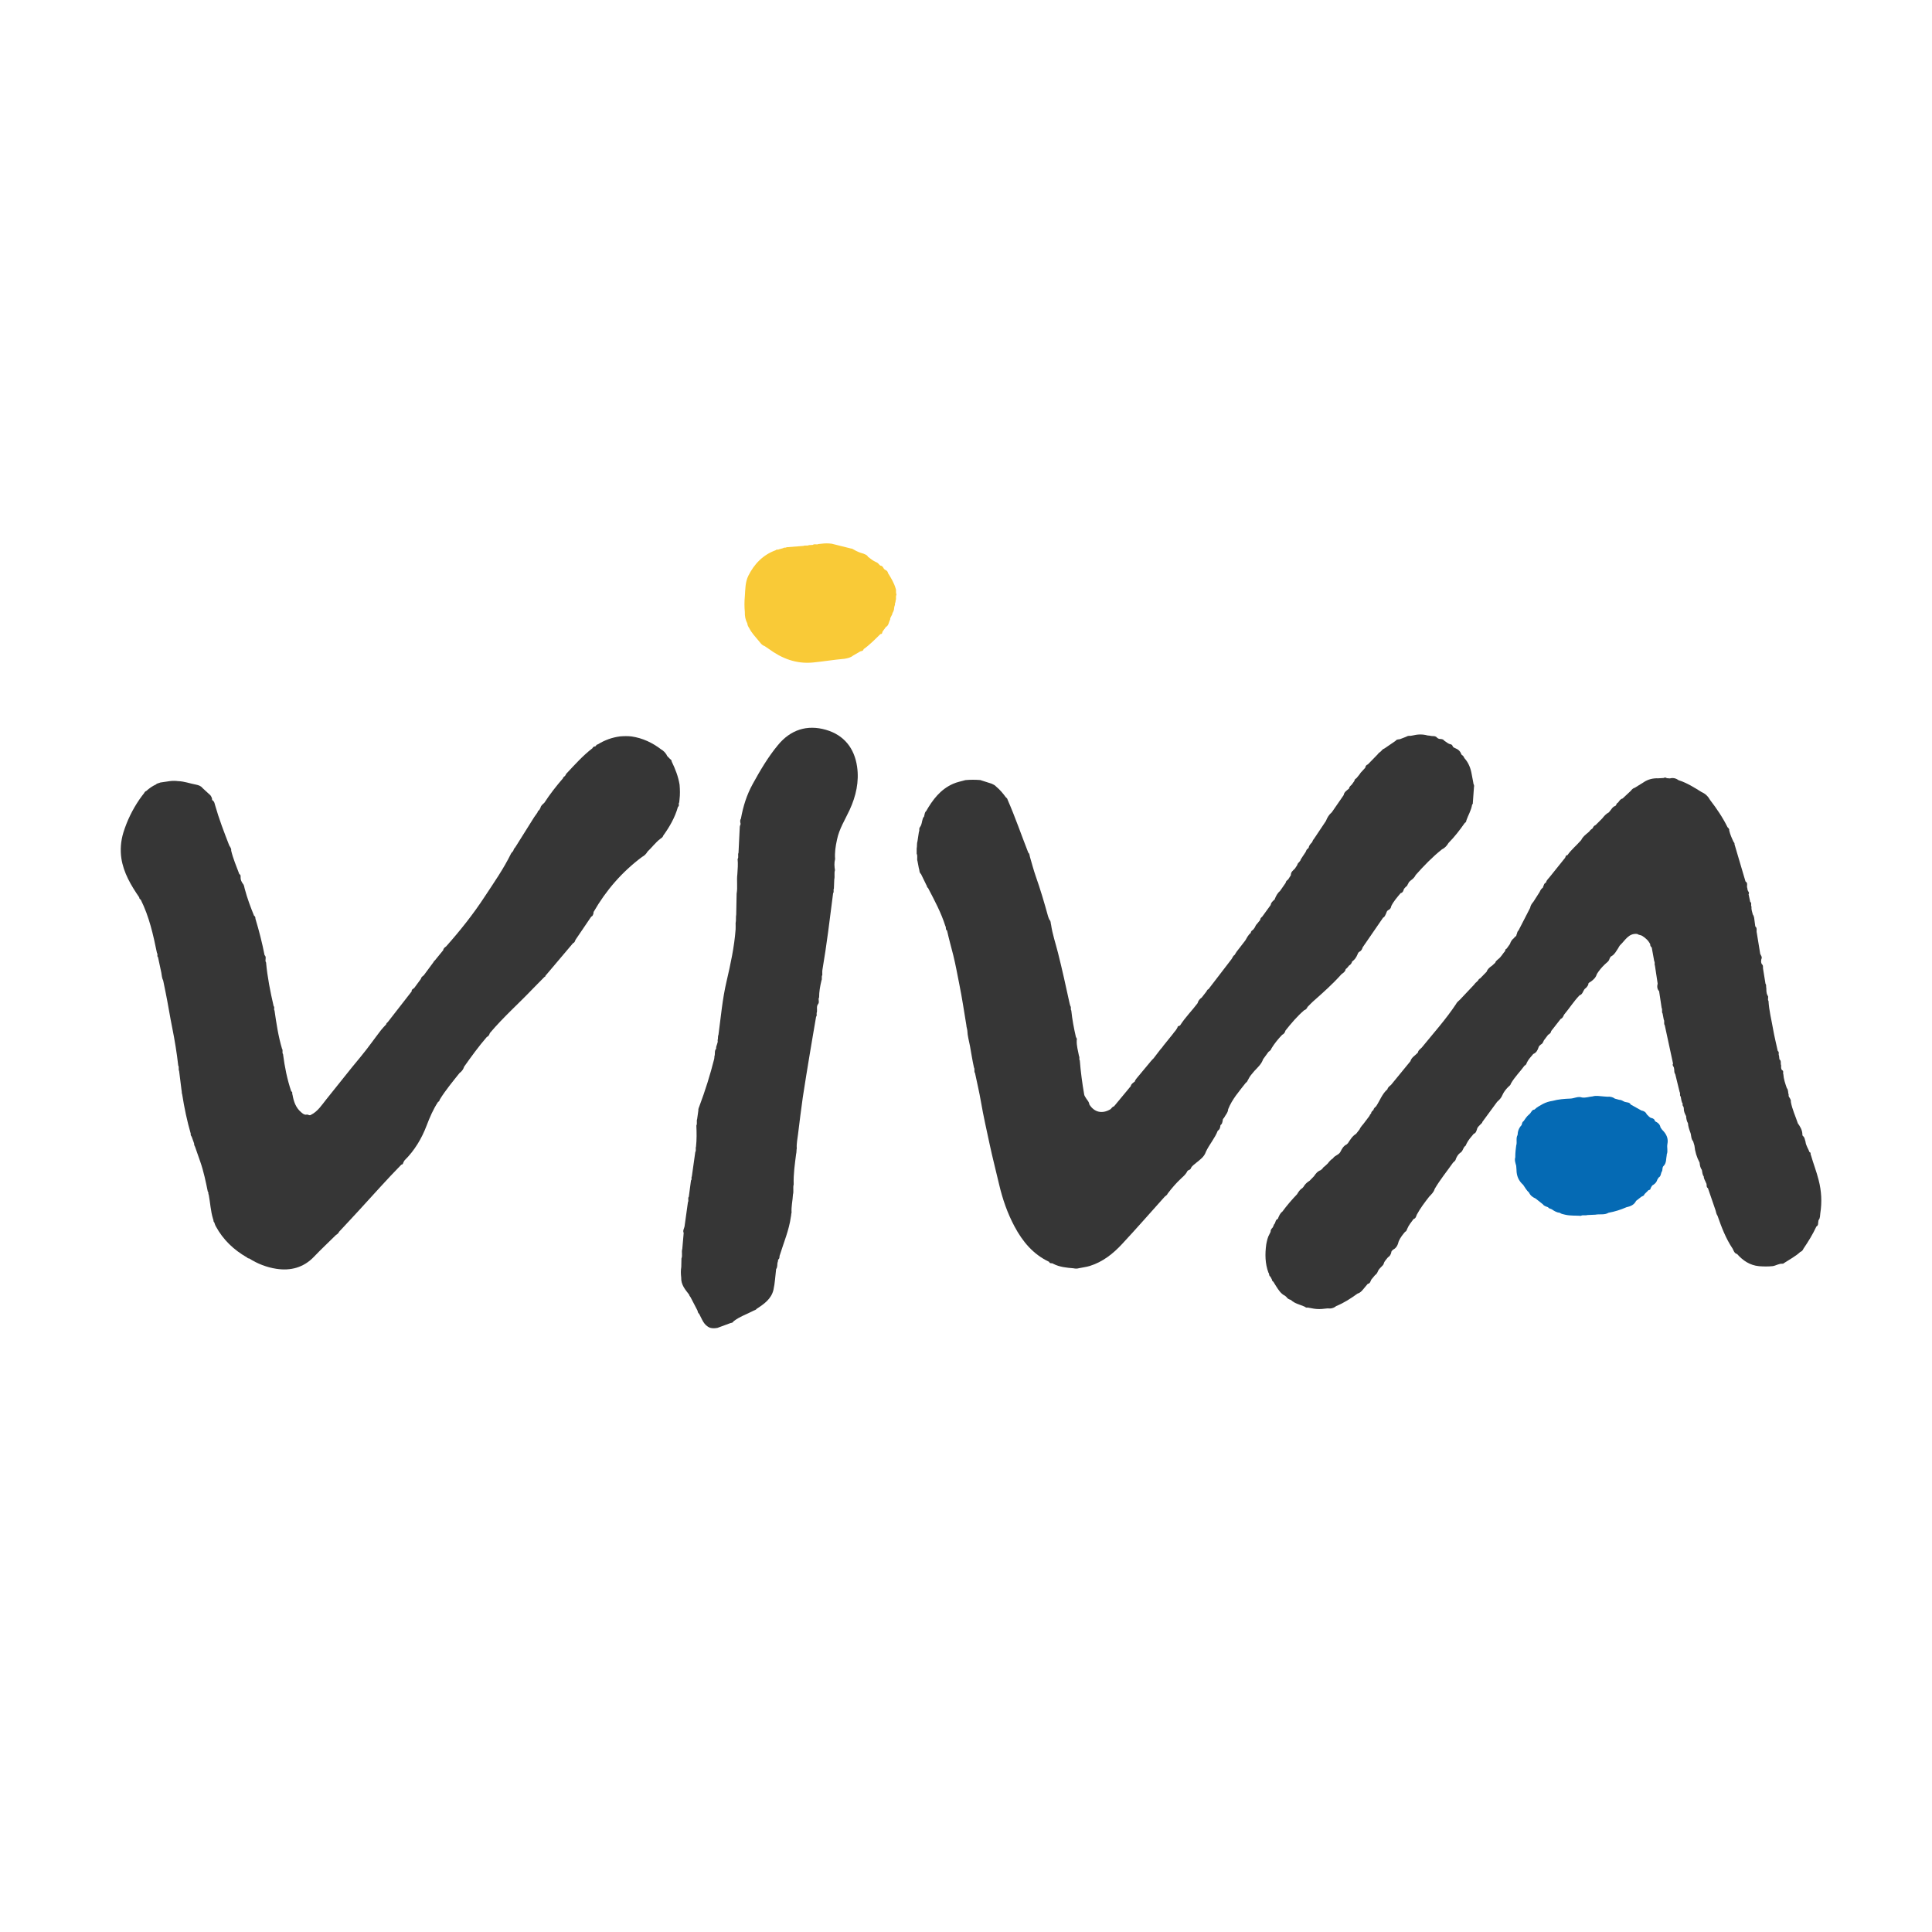
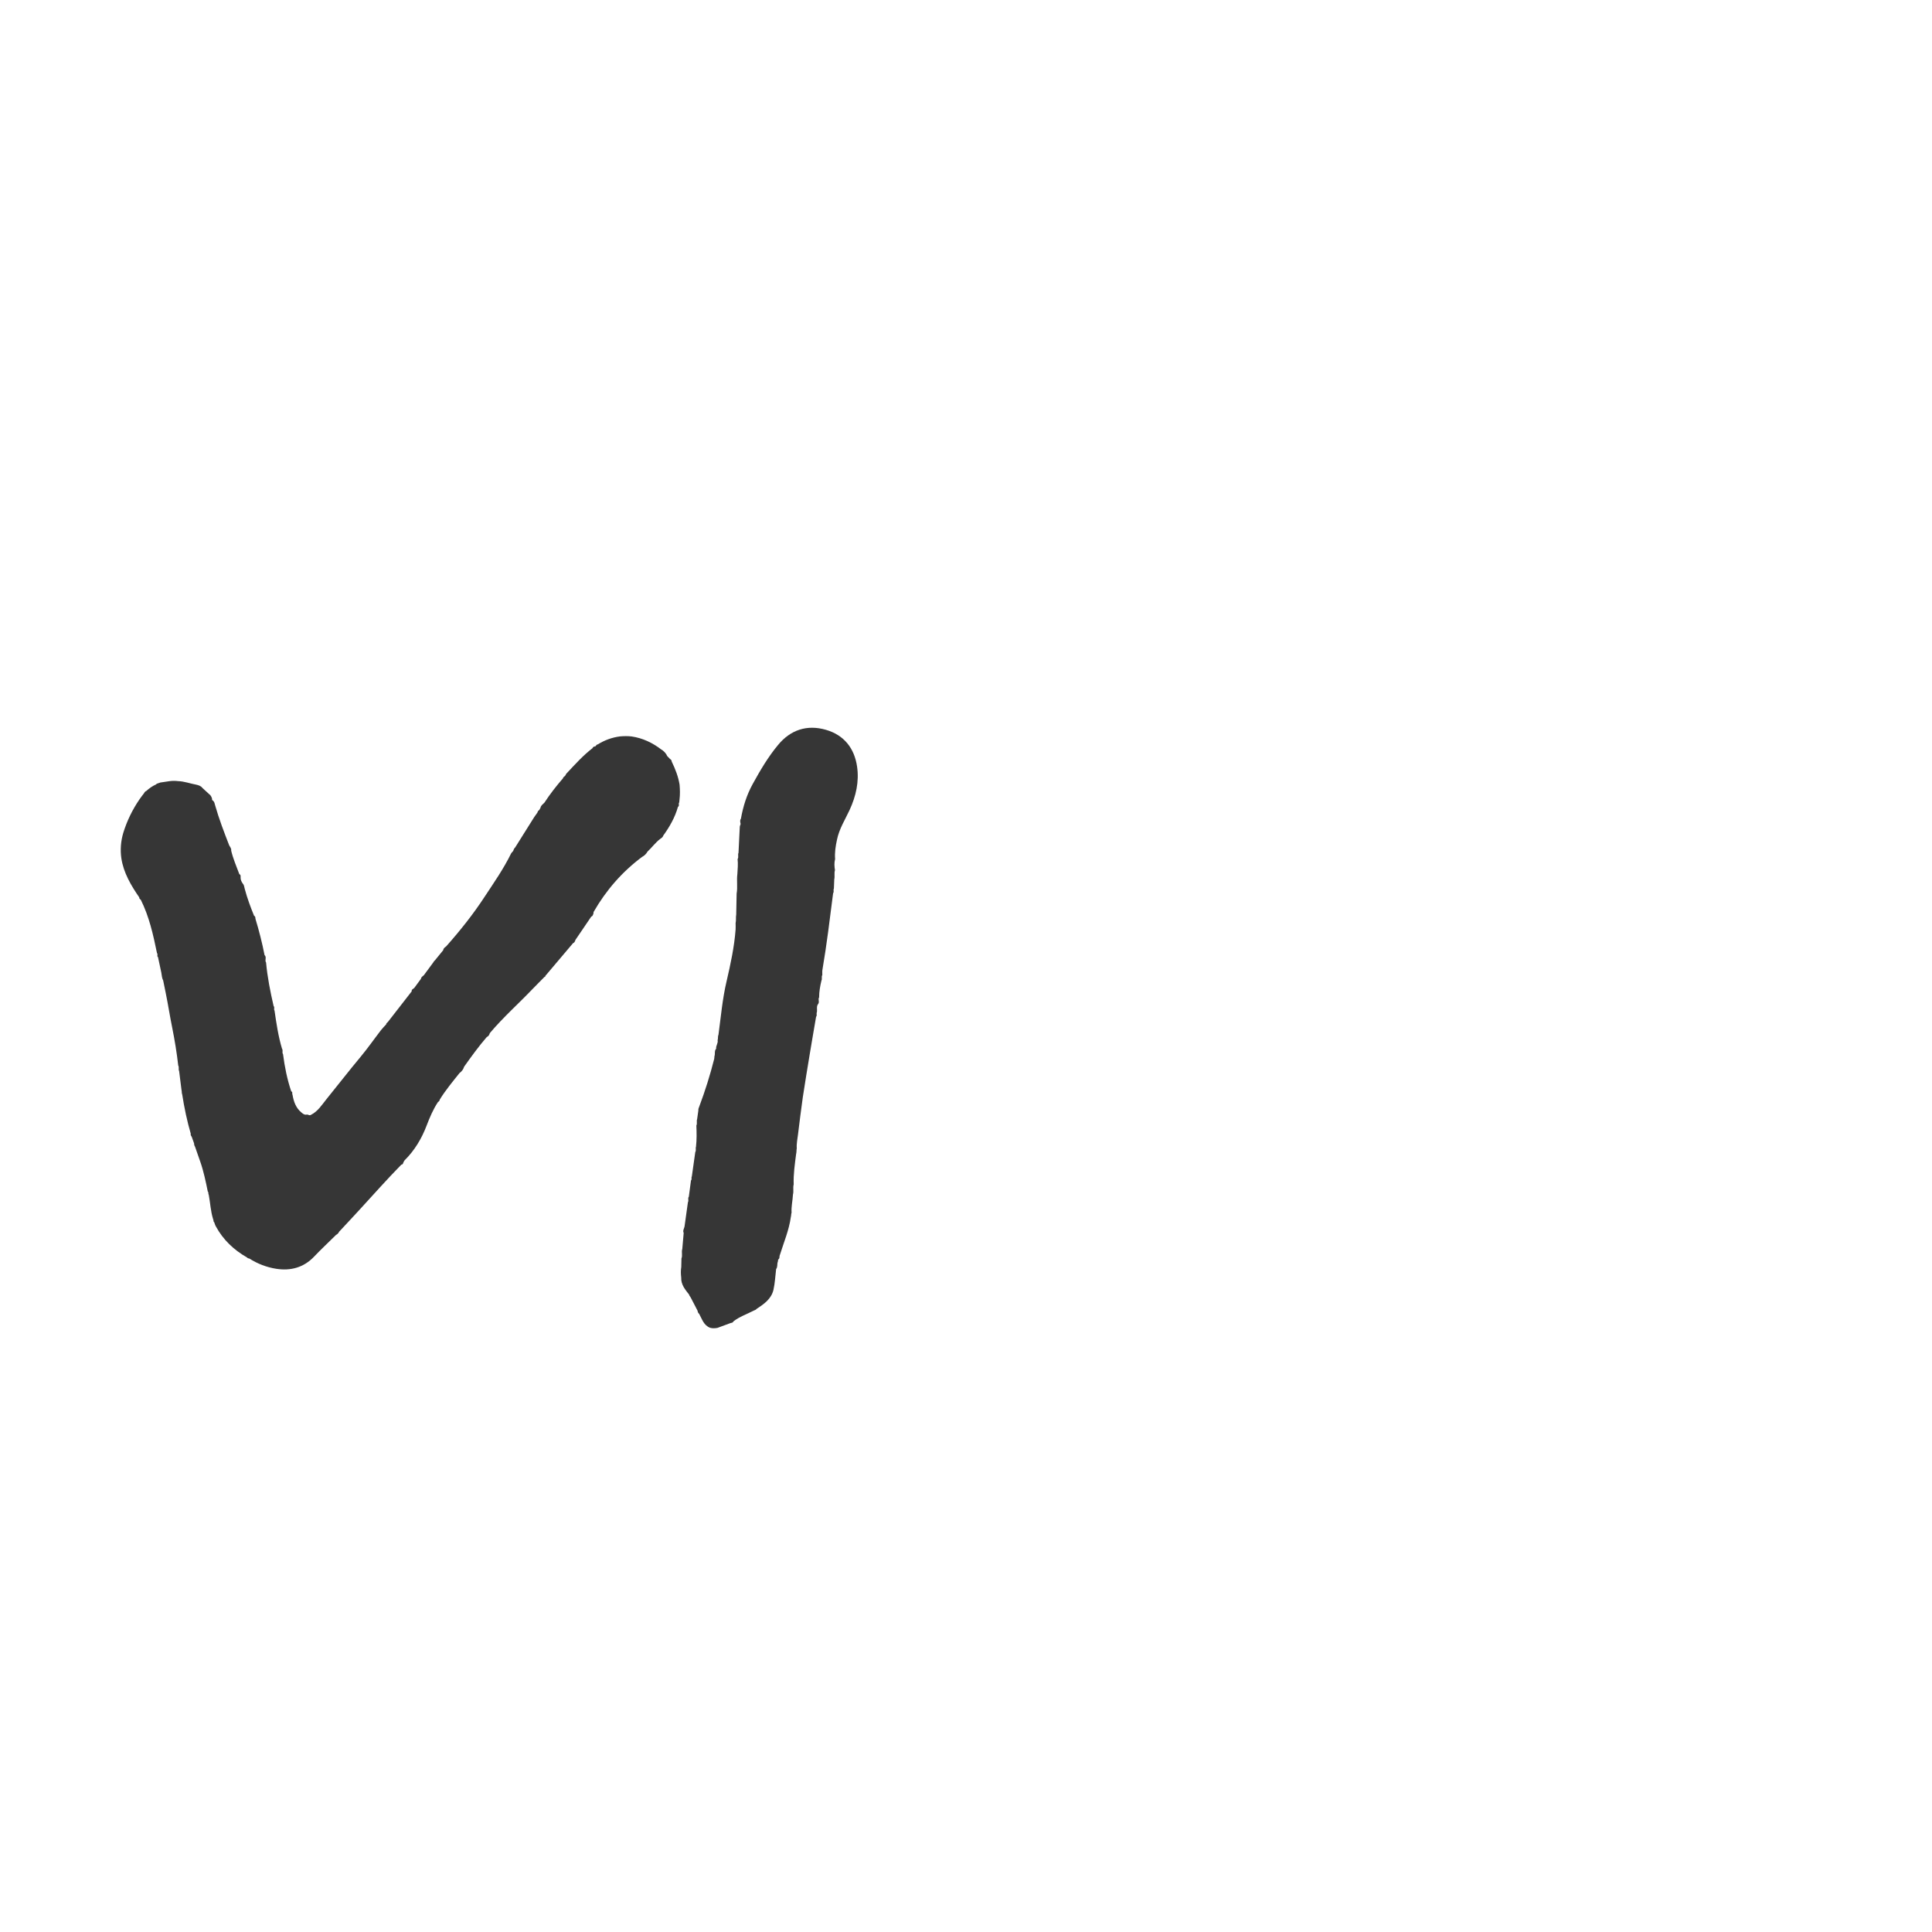
<svg xmlns="http://www.w3.org/2000/svg" width="32px" height="32px" viewBox="0 0 32 32" version="1.1">
  <title>Element/Icon/Favicon Copy</title>
  <g id="Element/Icon/Favicon-Copy" stroke="none" stroke-width="1" fill="none" fill-rule="evenodd">
    <g id="Group" transform="translate(2, 9)">
-       <path d="M23.836,11.088 C23.787,11.084 23.746,11.06 23.707,11.033 C23.687,11.018 23.657,11.022 23.642,10.997 L23.643,10.997 C23.612,10.983 23.576,10.978 23.555,10.947 L23.434,10.851 C23.387,10.831 23.348,10.802 23.326,10.754 C23.285,10.717 23.259,10.669 23.228,10.624 C23.154,10.559 23.118,10.476 23.118,10.376 C23.116,10.354 23.115,10.332 23.113,10.309 C23.101,10.263 23.082,10.218 23.098,10.168 C23.098,10.162 23.098,10.156 23.098,10.151 C23.098,10.092 23.105,10.033 23.113,9.974 C23.132,9.918 23.104,9.854 23.136,9.799 C23.138,9.738 23.157,9.684 23.199,9.639 C23.204,9.635 23.206,9.63 23.205,9.624 C23.211,9.603 23.215,9.581 23.236,9.569 C23.249,9.551 23.261,9.533 23.274,9.515 C23.288,9.495 23.304,9.478 23.322,9.463 C23.329,9.456 23.337,9.449 23.344,9.442 C23.365,9.417 23.375,9.38 23.416,9.378 C23.455,9.337 23.507,9.313 23.555,9.285 C23.605,9.259 23.659,9.242 23.715,9.234 C23.812,9.207 23.911,9.2 24.012,9.196 C24.076,9.193 24.137,9.154 24.204,9.178 C24.264,9.187 24.321,9.164 24.379,9.16 C24.438,9.142 24.496,9.157 24.554,9.16 C24.577,9.162 24.599,9.163 24.621,9.165 C24.667,9.161 24.71,9.169 24.748,9.197 C24.771,9.203 24.795,9.209 24.818,9.216 C24.852,9.216 24.878,9.234 24.905,9.248 C24.911,9.25 24.917,9.252 24.923,9.253 C24.954,9.262 24.991,9.256 25.009,9.294 C25.068,9.327 25.127,9.36 25.186,9.393 C25.226,9.4 25.259,9.418 25.276,9.458 C25.302,9.478 25.318,9.511 25.354,9.518 C25.383,9.524 25.406,9.539 25.413,9.571 L25.412,9.571 C25.456,9.593 25.495,9.62 25.503,9.674 C25.512,9.687 25.521,9.7 25.53,9.712 C25.597,9.778 25.638,9.852 25.617,9.952 C25.607,10.005 25.628,10.062 25.609,10.115 C25.605,10.119 25.604,10.124 25.607,10.129 C25.593,10.191 25.605,10.258 25.557,10.309 C25.524,10.336 25.546,10.383 25.52,10.413 C25.507,10.445 25.509,10.485 25.472,10.504 C25.465,10.516 25.458,10.527 25.45,10.54 C25.439,10.579 25.414,10.606 25.38,10.627 C25.357,10.636 25.354,10.662 25.34,10.677 C25.341,10.703 25.324,10.709 25.304,10.713 C25.282,10.735 25.259,10.758 25.237,10.78 C25.231,10.807 25.207,10.811 25.187,10.821 C25.158,10.844 25.128,10.867 25.099,10.89 C25.066,10.958 25.005,10.981 24.938,10.996 C24.843,11.038 24.745,11.068 24.643,11.087 C24.574,11.128 24.497,11.105 24.425,11.119 C24.38,11.121 24.336,11.123 24.291,11.125 C24.256,11.137 24.218,11.119 24.184,11.138 C24.098,11.132 24.012,11.139 23.927,11.12 C23.896,11.11 23.862,11.11 23.836,11.088" id="Fill-1" fill="#056AB4" />
-       <path d="M11.554,0.011 C11.571,0.009 11.588,0.008 11.605,0.006 C11.663,-0.002 11.72,-0.002 11.778,0.006 L12.094,0.085 C12.108,0.085 12.119,0.089 12.13,0.097 C12.184,0.129 12.24,0.155 12.301,0.17 C12.328,0.183 12.361,0.189 12.376,0.222 C12.42,0.254 12.461,0.29 12.512,0.311 C12.538,0.319 12.552,0.34 12.569,0.358 C12.573,0.362 12.579,0.365 12.583,0.369 C12.615,0.37 12.625,0.395 12.638,0.417 C12.643,0.423 12.648,0.429 12.654,0.434 C12.679,0.446 12.703,0.458 12.707,0.49 C12.759,0.573 12.809,0.656 12.836,0.751 C12.848,0.781 12.833,0.814 12.848,0.843 C12.845,0.846 12.845,0.849 12.848,0.852 C12.831,0.881 12.849,0.914 12.835,0.944 C12.834,0.955 12.832,0.966 12.831,0.977 C12.816,0.993 12.831,1.017 12.817,1.033 C12.814,1.044 12.812,1.055 12.81,1.066 C12.81,1.098 12.799,1.128 12.782,1.155 C12.779,1.194 12.741,1.221 12.744,1.262 C12.719,1.302 12.723,1.359 12.673,1.385 C12.656,1.409 12.639,1.432 12.621,1.456 C12.609,1.471 12.618,1.505 12.584,1.501 C12.494,1.589 12.407,1.679 12.304,1.752 C12.298,1.783 12.272,1.782 12.25,1.789 C12.21,1.812 12.169,1.835 12.129,1.859 C12.087,1.894 12.036,1.903 11.984,1.912 C11.811,1.927 11.639,1.956 11.466,1.973 C11.185,2 10.948,1.906 10.728,1.744 C10.707,1.729 10.685,1.715 10.663,1.7 C10.618,1.687 10.596,1.649 10.568,1.616 C10.511,1.548 10.449,1.483 10.409,1.403 C10.393,1.379 10.38,1.355 10.378,1.326 C10.347,1.267 10.334,1.204 10.337,1.138 C10.328,1.05 10.329,0.962 10.337,0.874 C10.345,0.759 10.343,0.641 10.395,0.536 C10.493,0.34 10.638,0.189 10.849,0.113 C10.863,0.095 10.886,0.11 10.902,0.098 L10.972,0.079 C10.987,0.063 11.011,0.078 11.028,0.064 C11.121,0.056 11.213,0.049 11.306,0.042 C11.335,0.029 11.369,0.044 11.399,0.029 C11.42,0.028 11.442,0.026 11.464,0.025 C11.491,0.001 11.526,0.028 11.554,0.011" id="Fill-3" fill="#F9CA37" />
      <path d="M9.255,4.242 C9.253,4.259 9.252,4.275 9.25,4.291 C9.231,4.312 9.26,4.346 9.229,4.364 C9.18,4.539 9.091,4.694 8.985,4.841 C8.979,4.868 8.955,4.88 8.935,4.895 C8.856,4.955 8.797,5.038 8.725,5.105 C8.703,5.144 8.673,5.173 8.635,5.193 C8.304,5.44 8.039,5.745 7.833,6.103 C7.829,6.109 7.83,6.12 7.83,6.128 C7.822,6.149 7.819,6.174 7.793,6.182 C7.706,6.311 7.619,6.439 7.531,6.568 C7.523,6.59 7.517,6.613 7.492,6.621 C7.341,6.799 7.191,6.976 7.041,7.154 C7.029,7.159 7.038,7.18 7.019,7.18 C6.955,7.246 6.888,7.311 6.825,7.377 C6.591,7.622 6.337,7.847 6.118,8.106 C6.114,8.11 6.112,8.115 6.11,8.12 C6.102,8.146 6.088,8.165 6.063,8.176 C5.928,8.332 5.807,8.499 5.688,8.667 C5.674,8.711 5.649,8.746 5.611,8.773 C5.498,8.915 5.38,9.056 5.284,9.212 C5.28,9.23 5.272,9.245 5.255,9.252 C5.174,9.375 5.118,9.507 5.065,9.646 C4.984,9.858 4.867,10.055 4.702,10.218 C4.696,10.224 4.693,10.232 4.689,10.239 C4.675,10.255 4.681,10.288 4.648,10.29 C4.407,10.535 4.18,10.793 3.947,11.046 C3.839,11.165 3.727,11.282 3.617,11.401 C3.607,11.425 3.588,11.442 3.565,11.455 C3.444,11.575 3.32,11.69 3.203,11.813 C3.029,11.997 2.811,12.052 2.575,12.015 C2.419,11.991 2.265,11.932 2.127,11.844 C2.113,11.844 2.101,11.839 2.092,11.828 C1.874,11.703 1.697,11.537 1.576,11.314 C1.563,11.293 1.557,11.268 1.548,11.244 C1.529,11.232 1.541,11.209 1.53,11.194 C1.488,11.061 1.483,10.922 1.457,10.786 C1.443,10.773 1.461,10.75 1.442,10.738 C1.408,10.572 1.374,10.405 1.318,10.244 C1.288,10.161 1.26,10.076 1.23,9.992 C1.22,9.976 1.214,9.958 1.215,9.939 C1.202,9.904 1.19,9.869 1.177,9.833 C1.172,9.816 1.151,9.803 1.16,9.78 C1.098,9.566 1.052,9.348 1.018,9.128 C1.007,9.104 1.014,9.077 1.006,9.052 C0.993,8.948 0.979,8.844 0.967,8.74 C0.951,8.711 0.97,8.677 0.952,8.648 C0.928,8.437 0.894,8.229 0.852,8.02 C0.813,7.83 0.784,7.637 0.745,7.447 C0.731,7.378 0.717,7.309 0.703,7.241 C0.681,7.2 0.68,7.154 0.672,7.11 C0.654,7.024 0.635,6.939 0.617,6.853 C0.593,6.835 0.62,6.805 0.6,6.786 C0.538,6.483 0.471,6.181 0.331,5.901 C0.317,5.893 0.305,5.882 0.306,5.863 C0.17,5.665 0.046,5.456 0.01,5.216 C-0.01,5.079 0,4.932 0.043,4.791 C0.104,4.594 0.193,4.412 0.308,4.243 C0.333,4.205 0.362,4.17 0.389,4.134 C0.395,4.118 0.407,4.107 0.423,4.101 C0.471,4.058 0.523,4.02 0.582,3.994 C0.602,3.972 0.632,3.973 0.655,3.961 C0.707,3.953 0.76,3.946 0.811,3.938 C0.858,3.932 0.904,3.932 0.95,3.938 C1.053,3.941 1.148,3.978 1.247,3.996 C1.288,4.005 1.326,4.016 1.354,4.052 C1.391,4.086 1.428,4.12 1.465,4.154 C1.491,4.172 1.503,4.199 1.512,4.227 C1.512,4.24 1.51,4.256 1.528,4.261 C1.551,4.282 1.556,4.31 1.563,4.338 C1.627,4.564 1.711,4.782 1.796,5.001 C1.811,5.029 1.835,5.054 1.829,5.089 C1.861,5.223 1.916,5.35 1.964,5.479 C1.989,5.488 1.985,5.51 1.985,5.53 C1.983,5.57 1.999,5.604 2.022,5.636 C2.046,5.662 2.045,5.696 2.055,5.727 C2.095,5.877 2.149,6.023 2.208,6.167 C2.23,6.178 2.23,6.198 2.231,6.218 C2.291,6.416 2.342,6.616 2.382,6.82 C2.422,6.854 2.38,6.905 2.407,6.942 C2.429,7.186 2.477,7.425 2.532,7.664 C2.555,7.685 2.529,7.716 2.547,7.738 C2.578,7.951 2.609,8.163 2.671,8.37 C2.692,8.397 2.667,8.433 2.688,8.46 C2.715,8.67 2.756,8.876 2.824,9.077 C2.853,9.086 2.833,9.115 2.845,9.132 C2.864,9.244 2.899,9.349 2.991,9.425 C3.016,9.445 3.039,9.468 3.075,9.462 C3.1,9.453 3.124,9.485 3.151,9.465 C3.265,9.408 3.331,9.3 3.407,9.206 C3.598,8.971 3.783,8.731 3.977,8.499 C4.094,8.358 4.198,8.208 4.31,8.063 C4.336,8.029 4.368,7.998 4.397,7.966 C4.397,7.948 4.412,7.939 4.423,7.929 C4.555,7.759 4.687,7.59 4.819,7.42 C4.814,7.387 4.844,7.38 4.861,7.364 C4.898,7.314 4.936,7.263 4.972,7.213 C4.976,7.183 5,7.17 5.02,7.153 C5.073,7.08 5.126,7.008 5.18,6.936 C5.185,6.927 5.189,6.915 5.2,6.911 C5.247,6.853 5.294,6.796 5.341,6.738 C5.344,6.707 5.367,6.692 5.389,6.676 C5.62,6.416 5.837,6.144 6.027,5.853 C6.181,5.619 6.342,5.389 6.466,5.135 C6.474,5.121 6.488,5.109 6.499,5.096 C6.506,5.074 6.515,5.052 6.533,5.036 C6.638,4.869 6.743,4.701 6.848,4.534 C6.865,4.508 6.884,4.483 6.902,4.458 C6.906,4.441 6.914,4.426 6.931,4.418 C6.938,4.405 6.945,4.393 6.952,4.38 C6.959,4.34 6.992,4.321 7.017,4.295 C7.109,4.153 7.214,4.019 7.325,3.891 C7.327,3.871 7.344,3.865 7.356,3.854 L7.356,3.854 C7.371,3.839 7.374,3.815 7.392,3.802 C7.526,3.659 7.657,3.513 7.813,3.393 C7.82,3.374 7.835,3.365 7.854,3.363 C7.86,3.365 7.864,3.363 7.865,3.357 C7.877,3.346 7.883,3.33 7.902,3.329 C8.015,3.259 8.137,3.214 8.27,3.197 C8.334,3.192 8.398,3.19 8.462,3.198 C8.645,3.225 8.807,3.302 8.953,3.414 C8.99,3.435 9.019,3.466 9.041,3.502 C9.05,3.533 9.081,3.547 9.098,3.572 C9.116,3.58 9.124,3.595 9.126,3.615 C9.185,3.736 9.234,3.862 9.256,3.996 C9.263,4.078 9.265,4.16 9.255,4.242" id="Fill-5" fill="#363636" />
-       <path d="M17.272,8.317 C17.325,8.251 17.377,8.186 17.43,8.121 C17.445,8.096 17.468,8.077 17.483,8.052 C17.49,8.041 17.497,8.029 17.503,8.018 C17.504,7.988 17.537,7.998 17.548,7.981 C17.631,7.85 17.743,7.74 17.836,7.616 C17.846,7.576 17.87,7.546 17.904,7.523 C17.927,7.493 17.951,7.463 17.974,7.433 C17.99,7.419 17.991,7.39 18.016,7.384 C18.143,7.219 18.269,7.054 18.396,6.889 C18.415,6.867 18.419,6.832 18.449,6.818 L18.448,6.818 C18.457,6.799 18.472,6.784 18.481,6.765 C18.529,6.702 18.577,6.64 18.626,6.577 C18.652,6.533 18.674,6.484 18.718,6.451 L18.717,6.453 C18.716,6.421 18.742,6.41 18.76,6.394 C18.767,6.383 18.775,6.373 18.783,6.362 C18.794,6.343 18.799,6.321 18.817,6.306 L18.873,6.237 C18.872,6.211 18.89,6.197 18.906,6.183 C18.952,6.118 18.999,6.053 19.047,5.989 C19.051,5.948 19.082,5.926 19.109,5.9 C19.115,5.898 19.117,5.893 19.116,5.886 C19.136,5.839 19.158,5.793 19.2,5.759 C19.232,5.713 19.264,5.667 19.296,5.621 C19.297,5.592 19.321,5.581 19.337,5.565 C19.352,5.542 19.367,5.519 19.381,5.496 C19.378,5.445 19.415,5.419 19.446,5.389 C19.458,5.371 19.471,5.353 19.483,5.334 C19.491,5.315 19.496,5.294 19.515,5.283 C19.523,5.272 19.532,5.261 19.54,5.25 C19.543,5.227 19.561,5.214 19.57,5.195 C19.589,5.167 19.607,5.14 19.626,5.111 C19.636,5.091 19.639,5.066 19.664,5.056 C19.668,5.05 19.673,5.044 19.677,5.037 C19.682,5 19.709,4.976 19.732,4.95 L19.732,4.951 C19.74,4.931 19.747,4.911 19.763,4.895 C19.829,4.796 19.895,4.696 19.962,4.597 C19.983,4.542 20.013,4.492 20.059,4.454 C20.125,4.359 20.19,4.264 20.255,4.17 C20.263,4.12 20.303,4.095 20.338,4.066 C20.344,4.064 20.347,4.06 20.345,4.054 C20.351,4.027 20.373,4.013 20.39,3.995 C20.405,3.975 20.42,3.954 20.434,3.933 C20.433,3.91 20.451,3.901 20.466,3.89 C20.472,3.883 20.478,3.877 20.483,3.87 C20.5,3.847 20.521,3.827 20.535,3.801 C20.561,3.773 20.587,3.744 20.613,3.716 C20.616,3.687 20.632,3.67 20.657,3.66 C20.71,3.606 20.764,3.551 20.817,3.496 C20.83,3.477 20.847,3.462 20.867,3.449 L20.887,3.429 C20.898,3.412 20.916,3.403 20.934,3.395 C20.994,3.353 21.055,3.312 21.115,3.271 C21.136,3.238 21.176,3.252 21.203,3.237 C21.232,3.226 21.262,3.215 21.291,3.203 C21.312,3.189 21.337,3.185 21.362,3.188 C21.374,3.186 21.385,3.184 21.397,3.182 C21.479,3.162 21.56,3.158 21.642,3.181 C21.658,3.183 21.672,3.185 21.687,3.186 C21.724,3.199 21.769,3.18 21.8,3.216 C21.817,3.234 21.839,3.241 21.864,3.24 C21.887,3.243 21.909,3.247 21.923,3.27 C21.957,3.289 21.984,3.32 22.024,3.327 C22.044,3.33 22.056,3.343 22.062,3.362 C22.072,3.384 22.095,3.386 22.113,3.397 C22.156,3.414 22.186,3.443 22.202,3.487 C22.205,3.493 22.209,3.499 22.212,3.505 C22.236,3.514 22.244,3.536 22.255,3.556 L22.254,3.556 C22.325,3.633 22.36,3.727 22.377,3.829 C22.385,3.873 22.394,3.917 22.402,3.961 C22.4,3.985 22.423,4.005 22.414,4.031 C22.408,4.119 22.401,4.207 22.395,4.295 C22.397,4.309 22.391,4.32 22.382,4.331 C22.368,4.422 22.318,4.501 22.288,4.587 C22.287,4.606 22.279,4.622 22.261,4.631 C22.179,4.748 22.092,4.861 21.992,4.962 C21.965,5.008 21.931,5.046 21.882,5.069 C21.723,5.196 21.583,5.341 21.448,5.493 C21.431,5.53 21.403,5.557 21.37,5.58 C21.352,5.596 21.332,5.61 21.325,5.635 C21.311,5.651 21.311,5.678 21.286,5.687 C21.276,5.698 21.265,5.71 21.255,5.722 C21.244,5.752 21.238,5.785 21.199,5.793 C21.143,5.86 21.084,5.926 21.044,6.006 C21.04,6.04 21.022,6.063 20.991,6.076 C20.97,6.088 20.966,6.11 20.958,6.13 C20.945,6.156 20.938,6.186 20.908,6.2 C20.795,6.364 20.683,6.527 20.57,6.691 C20.561,6.721 20.548,6.749 20.516,6.764 C20.496,6.774 20.49,6.794 20.482,6.814 C20.463,6.858 20.438,6.897 20.397,6.924 L20.396,6.924 C20.389,6.955 20.371,6.978 20.343,6.994 L20.343,6.994 C20.33,7.014 20.314,7.031 20.296,7.047 C20.29,7.047 20.287,7.05 20.288,7.056 C20.28,7.095 20.249,7.114 20.22,7.135 C20.073,7.3 19.908,7.446 19.743,7.592 C19.713,7.619 19.686,7.65 19.657,7.678 C19.646,7.704 19.629,7.724 19.601,7.733 C19.485,7.833 19.386,7.95 19.291,8.07 C19.283,8.102 19.266,8.126 19.236,8.14 C19.17,8.209 19.11,8.282 19.06,8.364 C19.053,8.392 19.031,8.407 19.01,8.422 C18.98,8.463 18.951,8.504 18.921,8.544 C18.894,8.625 18.832,8.679 18.777,8.738 C18.739,8.782 18.7,8.825 18.675,8.879 C18.662,8.896 18.66,8.922 18.636,8.932 C18.528,9.072 18.408,9.204 18.342,9.373 C18.339,9.43 18.297,9.468 18.273,9.516 C18.26,9.527 18.251,9.541 18.252,9.56 C18.245,9.588 18.244,9.619 18.214,9.636 L18.215,9.635 C18.211,9.671 18.206,9.707 18.17,9.728 C18.122,9.854 18.029,9.956 17.973,10.078 C17.946,10.16 17.879,10.206 17.816,10.257 C17.786,10.285 17.748,10.305 17.728,10.343 C17.722,10.362 17.71,10.374 17.692,10.379 C17.675,10.386 17.663,10.397 17.658,10.414 C17.634,10.456 17.597,10.487 17.563,10.519 C17.482,10.594 17.41,10.678 17.342,10.767 C17.332,10.793 17.31,10.805 17.291,10.821 C17.056,11.083 16.824,11.348 16.585,11.605 C16.436,11.766 16.265,11.901 16.051,11.968 C15.992,11.986 15.929,11.993 15.868,12.006 C15.839,12.015 15.81,12.013 15.781,12.007 C15.666,11.997 15.551,11.987 15.446,11.933 C15.426,11.913 15.387,11.937 15.377,11.9 C15.113,11.776 14.937,11.565 14.803,11.313 C14.686,11.094 14.606,10.862 14.549,10.62 C14.497,10.397 14.439,10.175 14.391,9.95 C14.342,9.718 14.288,9.486 14.248,9.251 C14.221,9.092 14.183,8.934 14.15,8.775 C14.128,8.747 14.15,8.71 14.132,8.682 C14.105,8.564 14.088,8.444 14.066,8.326 C14.05,8.241 14.025,8.157 14.022,8.07 C14.019,8.04 14.007,8.012 14.006,7.981 C13.968,7.754 13.935,7.526 13.889,7.301 C13.857,7.142 13.829,6.983 13.79,6.825 C13.755,6.688 13.717,6.551 13.686,6.413 C13.655,6.396 13.675,6.36 13.658,6.338 C13.588,6.116 13.478,5.912 13.371,5.707 C13.349,5.696 13.355,5.669 13.341,5.654 C13.312,5.595 13.283,5.536 13.255,5.477 C13.222,5.451 13.232,5.409 13.218,5.376 L13.197,5.265 C13.182,5.225 13.204,5.18 13.183,5.141 C13.183,5.112 13.183,5.083 13.183,5.054 C13.192,5.014 13.183,4.971 13.197,4.93 C13.204,4.879 13.213,4.829 13.22,4.778 C13.235,4.755 13.216,4.723 13.237,4.701 C13.259,4.672 13.266,4.637 13.273,4.602 C13.282,4.575 13.283,4.546 13.304,4.525 C13.309,4.522 13.31,4.518 13.308,4.512 C13.317,4.486 13.314,4.456 13.339,4.436 C13.448,4.246 13.576,4.075 13.785,3.983 C13.851,3.953 13.922,3.941 13.991,3.921 C14.073,3.913 14.154,3.914 14.236,3.92 L14.424,3.98 C14.451,3.993 14.479,4.004 14.499,4.028 C14.562,4.08 14.613,4.141 14.661,4.207 C14.676,4.217 14.686,4.23 14.69,4.248 C14.816,4.535 14.917,4.832 15.032,5.124 C15.057,5.142 15.051,5.172 15.06,5.196 C15.091,5.301 15.118,5.407 15.154,5.51 C15.232,5.73 15.298,5.955 15.36,6.18 C15.365,6.199 15.375,6.217 15.382,6.235 C15.409,6.256 15.399,6.289 15.409,6.315 C15.432,6.475 15.485,6.627 15.524,6.783 C15.592,7.053 15.652,7.325 15.711,7.597 C15.715,7.62 15.722,7.642 15.729,7.664 C15.747,7.686 15.727,7.716 15.744,7.737 C15.759,7.885 15.787,8.031 15.82,8.175 C15.829,8.192 15.843,8.207 15.834,8.228 C15.829,8.319 15.856,8.405 15.872,8.493 C15.887,8.515 15.868,8.543 15.885,8.565 C15.9,8.755 15.925,8.943 15.958,9.131 C15.962,9.155 15.982,9.176 15.994,9.199 C16.013,9.228 16.04,9.253 16.042,9.291 C16.123,9.425 16.258,9.455 16.395,9.371 C16.412,9.353 16.426,9.33 16.452,9.324 C16.545,9.213 16.637,9.101 16.729,8.99 C16.735,8.953 16.767,8.937 16.792,8.916 C16.798,8.913 16.801,8.909 16.799,8.902 C16.812,8.873 16.835,8.852 16.854,8.827 C16.923,8.744 16.992,8.661 17.062,8.577 C17.076,8.56 17.092,8.543 17.108,8.528 C17.145,8.479 17.182,8.431 17.219,8.383 C17.238,8.362 17.257,8.341 17.272,8.317" id="Fill-7" fill="#363636" />
-       <path d="M20.794,9.322 C20.856,9.228 20.892,9.118 20.98,9.042 C20.988,9.007 21.016,8.99 21.04,8.969 C21.147,8.838 21.254,8.708 21.361,8.577 C21.379,8.513 21.438,8.484 21.479,8.44 C21.484,8.438 21.487,8.434 21.486,8.428 C21.494,8.392 21.525,8.376 21.548,8.352 C21.741,8.114 21.946,7.887 22.116,7.631 C22.13,7.6 22.157,7.581 22.181,7.558 C22.259,7.476 22.337,7.394 22.414,7.311 C22.428,7.291 22.444,7.273 22.463,7.259 C22.47,7.251 22.477,7.244 22.484,7.237 C22.49,7.221 22.501,7.211 22.516,7.205 C22.552,7.168 22.588,7.132 22.624,7.094 C22.639,7.048 22.676,7.02 22.714,6.994 C22.731,6.977 22.749,6.961 22.767,6.945 C22.772,6.918 22.797,6.906 22.813,6.888 C22.863,6.852 22.89,6.795 22.931,6.75 C22.928,6.73 22.94,6.719 22.956,6.711 C22.974,6.686 22.992,6.661 23.01,6.635 C23.022,6.595 23.044,6.561 23.079,6.535 C23.085,6.514 23.118,6.512 23.117,6.485 C23.13,6.461 23.127,6.43 23.151,6.412 C23.216,6.287 23.279,6.163 23.344,6.037 C23.35,5.997 23.372,5.966 23.398,5.936 C23.433,5.881 23.468,5.827 23.502,5.773 C23.513,5.746 23.527,5.723 23.55,5.706 C23.556,5.704 23.558,5.699 23.557,5.693 C23.571,5.666 23.572,5.631 23.607,5.618 L23.607,5.617 C23.616,5.572 23.655,5.547 23.679,5.512 C23.76,5.411 23.842,5.309 23.923,5.208 C23.933,5.191 23.931,5.164 23.961,5.165 C24.026,5.071 24.116,5 24.19,4.914 C24.215,4.86 24.261,4.825 24.305,4.789 C24.312,4.782 24.32,4.775 24.327,4.768 C24.34,4.747 24.36,4.733 24.38,4.719 L24.38,4.719 C24.388,4.694 24.404,4.675 24.429,4.665 C24.465,4.629 24.501,4.593 24.538,4.556 C24.569,4.517 24.601,4.479 24.647,4.456 C24.657,4.443 24.668,4.43 24.678,4.418 C24.699,4.39 24.717,4.36 24.752,4.35 C24.776,4.338 24.771,4.301 24.8,4.294 C24.821,4.267 24.837,4.234 24.875,4.226 C24.92,4.183 24.966,4.141 25.012,4.098 C25.029,4.075 25.048,4.056 25.077,4.048 C25.125,4.018 25.174,3.988 25.222,3.958 C25.297,3.906 25.381,3.888 25.47,3.891 C25.498,3.889 25.527,3.888 25.556,3.886 C25.573,3.875 25.591,3.877 25.608,3.889 C25.625,3.891 25.642,3.892 25.659,3.893 C25.711,3.879 25.758,3.89 25.801,3.922 C25.94,3.966 26.062,4.043 26.185,4.12 C26.247,4.146 26.292,4.192 26.325,4.251 C26.434,4.393 26.534,4.54 26.613,4.701 C26.628,4.716 26.646,4.73 26.641,4.755 C26.657,4.823 26.685,4.885 26.715,4.948 C26.726,4.957 26.731,4.969 26.729,4.984 C26.79,5.189 26.851,5.395 26.911,5.6 C26.959,5.627 26.924,5.675 26.941,5.71 C26.943,5.72 26.945,5.731 26.946,5.742 C26.952,5.765 26.981,5.783 26.962,5.812 C26.971,5.854 26.98,5.896 26.989,5.937 C27.02,5.957 26.994,5.992 27.01,6.016 C27.005,6.061 27.021,6.104 27.032,6.147 C27.056,6.179 27.056,6.217 27.061,6.254 C27.065,6.284 27.069,6.314 27.073,6.344 C27.11,6.372 27.087,6.416 27.098,6.451 C27.117,6.567 27.137,6.683 27.155,6.8 C27.168,6.828 27.192,6.853 27.173,6.888 C27.169,6.919 27.163,6.95 27.188,6.976 C27.21,6.999 27.195,7.028 27.203,7.053 C27.216,7.133 27.229,7.213 27.242,7.294 C27.261,7.316 27.247,7.344 27.256,7.367 C27.257,7.408 27.255,7.45 27.276,7.488 C27.301,7.514 27.27,7.551 27.292,7.579 C27.301,7.738 27.341,7.891 27.368,8.047 C27.389,8.168 27.419,8.287 27.445,8.407 C27.476,8.426 27.451,8.461 27.466,8.484 C27.469,8.505 27.471,8.526 27.473,8.546 C27.51,8.571 27.486,8.613 27.501,8.644 C27.503,8.671 27.494,8.7 27.516,8.724 C27.55,8.738 27.526,8.772 27.538,8.793 C27.543,8.873 27.569,8.947 27.595,9.022 C27.623,9.052 27.612,9.095 27.626,9.129 C27.623,9.149 27.627,9.168 27.643,9.184 C27.654,9.205 27.667,9.225 27.662,9.251 C27.685,9.375 27.739,9.488 27.778,9.606 C27.816,9.659 27.849,9.713 27.853,9.781 C27.853,9.794 27.851,9.809 27.865,9.818 C27.894,9.842 27.893,9.879 27.905,9.91 C27.911,9.973 27.95,10.024 27.971,10.083 C28.001,10.089 27.982,10.119 27.995,10.133 C28.034,10.271 28.087,10.404 28.122,10.544 C28.17,10.728 28.179,10.91 28.15,11.096 C28.144,11.134 28.15,11.176 28.121,11.209 C28.12,11.214 28.119,11.22 28.118,11.226 C28.11,11.257 28.123,11.295 28.085,11.315 C28.025,11.444 27.951,11.565 27.871,11.682 C27.861,11.708 27.843,11.727 27.817,11.737 C27.739,11.81 27.644,11.858 27.556,11.916 C27.547,11.925 27.536,11.932 27.521,11.931 C27.464,11.928 27.417,11.962 27.363,11.971 C27.287,11.979 27.211,11.978 27.135,11.972 C26.985,11.958 26.87,11.881 26.772,11.771 C26.726,11.759 26.716,11.717 26.698,11.682 C26.585,11.514 26.514,11.327 26.448,11.138 C26.43,11.112 26.423,11.08 26.416,11.05 C26.374,10.927 26.331,10.803 26.289,10.68 C26.253,10.66 26.278,10.618 26.257,10.592 C26.245,10.557 26.219,10.526 26.22,10.486 C26.195,10.455 26.197,10.415 26.188,10.378 C26.162,10.342 26.154,10.3 26.151,10.257 C26.103,10.168 26.075,10.074 26.065,9.974 C26.058,9.951 26.051,9.927 26.044,9.904 C26.004,9.86 26.017,9.799 25.994,9.749 C25.977,9.702 25.961,9.655 25.958,9.604 C25.937,9.57 25.931,9.531 25.927,9.492 C25.93,9.487 25.929,9.483 25.924,9.481 C25.904,9.442 25.887,9.402 25.889,9.358 C25.887,9.352 25.886,9.345 25.886,9.339 C25.882,9.321 25.859,9.309 25.872,9.286 C25.849,9.248 25.846,9.205 25.838,9.163 C25.814,9.142 25.837,9.111 25.82,9.088 C25.796,8.99 25.772,8.891 25.748,8.793 C25.732,8.771 25.731,8.747 25.731,8.722 C25.729,8.71 25.728,8.698 25.726,8.686 C25.721,8.663 25.693,8.645 25.711,8.617 C25.666,8.405 25.62,8.193 25.574,7.982 C25.552,7.954 25.575,7.917 25.557,7.888 L25.538,7.788 C25.518,7.759 25.539,7.723 25.522,7.694 C25.508,7.602 25.494,7.51 25.48,7.417 C25.445,7.38 25.445,7.337 25.456,7.291 C25.441,7.192 25.426,7.093 25.411,6.994 C25.399,6.97 25.415,6.943 25.399,6.92 L25.358,6.694 C25.342,6.679 25.33,6.663 25.333,6.639 C25.303,6.578 25.254,6.535 25.199,6.5 C25.173,6.486 25.142,6.487 25.117,6.469 C24.975,6.454 24.919,6.575 24.837,6.652 C24.821,6.667 24.812,6.69 24.8,6.709 C24.769,6.754 24.745,6.806 24.695,6.835 C24.672,6.842 24.668,6.865 24.658,6.882 C24.647,6.927 24.606,6.946 24.578,6.976 C24.529,7.023 24.485,7.075 24.449,7.133 C24.433,7.189 24.395,7.227 24.348,7.259 C24.332,7.273 24.303,7.276 24.308,7.307 C24.294,7.336 24.276,7.361 24.249,7.379 C24.245,7.384 24.241,7.39 24.238,7.394 C24.216,7.428 24.208,7.472 24.163,7.485 C24.067,7.584 23.994,7.701 23.906,7.806 C23.892,7.833 23.884,7.864 23.851,7.875 C23.798,7.943 23.746,8.011 23.692,8.078 C23.689,8.11 23.665,8.125 23.641,8.14 C23.619,8.17 23.596,8.2 23.573,8.23 C23.56,8.256 23.553,8.286 23.523,8.299 C23.506,8.313 23.489,8.325 23.483,8.348 C23.468,8.395 23.446,8.437 23.396,8.457 C23.358,8.502 23.318,8.544 23.291,8.597 C23.283,8.619 23.276,8.641 23.251,8.65 C23.179,8.75 23.088,8.837 23.026,8.946 C23.021,8.973 22.998,8.987 22.98,9.004 C22.941,9.044 22.907,9.086 22.885,9.137 C22.867,9.184 22.833,9.218 22.797,9.25 C22.715,9.361 22.634,9.471 22.553,9.582 C22.551,9.601 22.535,9.609 22.523,9.622 C22.502,9.647 22.471,9.666 22.464,9.703 C22.453,9.733 22.447,9.767 22.41,9.779 C22.367,9.83 22.322,9.88 22.292,9.94 C22.282,9.959 22.279,9.982 22.256,9.992 L22.256,9.992 C22.231,10.026 22.225,10.074 22.182,10.097 C22.149,10.123 22.129,10.158 22.113,10.197 C22.109,10.225 22.085,10.239 22.067,10.257 C21.965,10.402 21.852,10.539 21.763,10.692 C21.748,10.746 21.708,10.782 21.673,10.819 C21.598,10.915 21.524,11.012 21.466,11.12 C21.455,11.149 21.449,11.181 21.413,11.191 C21.376,11.243 21.333,11.291 21.309,11.351 C21.3,11.37 21.297,11.394 21.272,11.403 C21.232,11.451 21.192,11.501 21.167,11.56 C21.153,11.619 21.13,11.672 21.071,11.7 C21.06,11.715 21.041,11.725 21.043,11.749 C21.034,11.781 21.019,11.808 20.989,11.825 C20.965,11.858 20.932,11.885 20.92,11.927 C20.915,11.953 20.892,11.967 20.877,11.985 C20.851,12.01 20.828,12.036 20.816,12.071 C20.806,12.094 20.789,12.111 20.77,12.126 C20.75,12.149 20.731,12.173 20.712,12.196 C20.699,12.224 20.693,12.259 20.654,12.265 C20.638,12.284 20.623,12.303 20.606,12.322 C20.571,12.363 20.541,12.41 20.485,12.426 C20.373,12.507 20.259,12.581 20.131,12.633 C20.09,12.667 20.042,12.678 19.99,12.671 C19.973,12.673 19.956,12.675 19.939,12.676 C19.881,12.684 19.823,12.685 19.764,12.676 C19.729,12.67 19.694,12.663 19.659,12.657 C19.637,12.665 19.622,12.651 19.606,12.641 C19.53,12.607 19.444,12.592 19.381,12.531 C19.351,12.522 19.325,12.51 19.308,12.483 C19.3,12.476 19.292,12.469 19.284,12.462 C19.213,12.428 19.175,12.363 19.134,12.3 C19.12,12.278 19.106,12.255 19.092,12.232 C19.082,12.22 19.065,12.214 19.068,12.195 C19.059,12.178 19.05,12.161 19.041,12.144 C19.013,12.131 19.027,12.097 19.009,12.079 C18.953,11.926 18.951,11.77 18.973,11.611 C18.985,11.551 18.996,11.491 19.028,11.438 C19.034,11.427 19.04,11.415 19.045,11.403 C19.043,11.373 19.059,11.352 19.079,11.332 L19.079,11.332 C19.094,11.31 19.095,11.281 19.116,11.263 L19.116,11.263 C19.128,11.237 19.128,11.203 19.162,11.19 C19.168,11.188 19.17,11.184 19.169,11.177 C19.187,11.137 19.202,11.095 19.24,11.068 C19.315,10.966 19.396,10.871 19.483,10.781 C19.506,10.742 19.53,10.703 19.57,10.68 C19.576,10.673 19.582,10.666 19.589,10.659 C19.613,10.616 19.648,10.582 19.691,10.557 C19.715,10.532 19.74,10.507 19.764,10.482 C19.792,10.439 19.823,10.4 19.874,10.382 C19.884,10.374 19.894,10.365 19.904,10.357 C19.912,10.334 19.935,10.326 19.95,10.31 C19.964,10.297 19.979,10.284 19.992,10.271 C20.016,10.238 20.043,10.208 20.078,10.186 C20.108,10.136 20.177,10.13 20.203,10.075 C20.227,10.027 20.252,9.98 20.304,9.956 C20.311,9.949 20.318,9.943 20.325,9.936 C20.364,9.878 20.399,9.816 20.461,9.78 C20.48,9.755 20.499,9.73 20.519,9.706 C20.538,9.659 20.577,9.627 20.605,9.586 C20.629,9.555 20.652,9.523 20.676,9.492 C20.689,9.478 20.689,9.455 20.709,9.445 C20.71,9.416 20.731,9.401 20.75,9.383 C20.752,9.354 20.777,9.341 20.794,9.322" id="Fill-9" fill="#363636" />
      <path d="M9.409,10.821 C9.421,10.731 9.433,10.641 9.445,10.551 C9.465,10.533 9.445,10.506 9.459,10.486 C9.478,10.351 9.497,10.217 9.516,10.082 C9.534,10.054 9.517,10.021 9.528,9.993 C9.541,9.876 9.539,9.759 9.534,9.642 C9.552,9.608 9.533,9.569 9.547,9.534 C9.553,9.487 9.56,9.439 9.567,9.392 C9.563,9.366 9.577,9.345 9.584,9.322 C9.68,9.066 9.762,8.806 9.829,8.54 C9.833,8.527 9.831,8.512 9.833,8.497 C9.849,8.456 9.828,8.406 9.862,8.369 C9.855,8.32 9.897,8.279 9.886,8.229 C9.897,8.2 9.886,8.168 9.9,8.14 C9.94,7.845 9.965,7.547 10.034,7.255 C10.1,6.971 10.162,6.686 10.184,6.394 C10.186,6.359 10.184,6.324 10.184,6.289 C10.195,6.243 10.185,6.194 10.194,6.148 C10.196,6.032 10.199,5.916 10.201,5.8 C10.22,5.693 10.199,5.585 10.213,5.478 C10.218,5.395 10.226,5.312 10.217,5.229 C10.239,5.196 10.216,5.158 10.232,5.125 C10.239,4.982 10.245,4.838 10.253,4.696 C10.254,4.68 10.262,4.664 10.267,4.648 C10.261,4.618 10.252,4.588 10.272,4.56 C10.308,4.357 10.368,4.165 10.468,3.984 C10.592,3.759 10.722,3.537 10.886,3.34 C11.094,3.087 11.368,2.998 11.68,3.088 C11.979,3.174 12.152,3.393 12.196,3.698 C12.232,3.946 12.178,4.186 12.072,4.416 C11.997,4.577 11.899,4.73 11.863,4.909 C11.84,5.015 11.823,5.121 11.832,5.229 C11.815,5.291 11.82,5.353 11.83,5.415 L11.829,5.415 C11.814,5.464 11.83,5.516 11.818,5.565 L11.812,5.717 C11.798,5.741 11.818,5.771 11.799,5.794 C11.745,6.218 11.694,6.642 11.622,7.063 C11.617,7.091 11.621,7.121 11.62,7.15 C11.602,7.178 11.621,7.212 11.606,7.24 C11.584,7.332 11.567,7.425 11.567,7.52 C11.545,7.554 11.578,7.595 11.551,7.629 C11.519,7.67 11.538,7.718 11.531,7.763 C11.517,7.787 11.538,7.818 11.517,7.841 C11.482,8.049 11.445,8.256 11.411,8.465 C11.372,8.701 11.333,8.937 11.297,9.174 C11.268,9.378 11.243,9.582 11.218,9.786 C11.209,9.864 11.191,9.941 11.197,10.02 C11.19,10.051 11.195,10.084 11.186,10.115 C11.165,10.282 11.14,10.448 11.146,10.618 C11.131,10.673 11.149,10.731 11.134,10.785 C11.129,10.885 11.104,10.984 11.111,11.085 C11.102,11.108 11.106,11.133 11.099,11.156 C11.069,11.375 10.982,11.577 10.917,11.787 C10.905,11.811 10.919,11.845 10.889,11.862 C10.887,11.873 10.885,11.884 10.884,11.896 C10.867,11.935 10.884,11.984 10.855,12.02 C10.841,12.134 10.836,12.251 10.811,12.363 C10.776,12.514 10.655,12.599 10.533,12.678 C10.521,12.697 10.499,12.7 10.481,12.709 C10.37,12.768 10.248,12.807 10.147,12.887 C10.137,12.915 10.109,12.908 10.089,12.918 C10.021,12.943 9.952,12.969 9.883,12.994 C9.842,13.001 9.802,13.004 9.761,12.992 C9.655,12.951 9.628,12.848 9.58,12.761 C9.56,12.748 9.558,12.726 9.552,12.706 C9.515,12.636 9.48,12.566 9.443,12.496 C9.435,12.477 9.417,12.464 9.413,12.442 C9.349,12.359 9.278,12.278 9.283,12.161 C9.276,12.102 9.274,12.044 9.284,11.985 C9.285,11.939 9.286,11.892 9.287,11.845 C9.308,11.794 9.284,11.738 9.301,11.685 C9.309,11.597 9.317,11.509 9.324,11.421 C9.305,11.383 9.331,11.35 9.338,11.315 C9.356,11.181 9.375,11.047 9.394,10.913 C9.412,10.885 9.387,10.849 9.409,10.821" id="Fill-11" fill="#363636" />
    </g>
  </g>
</svg>